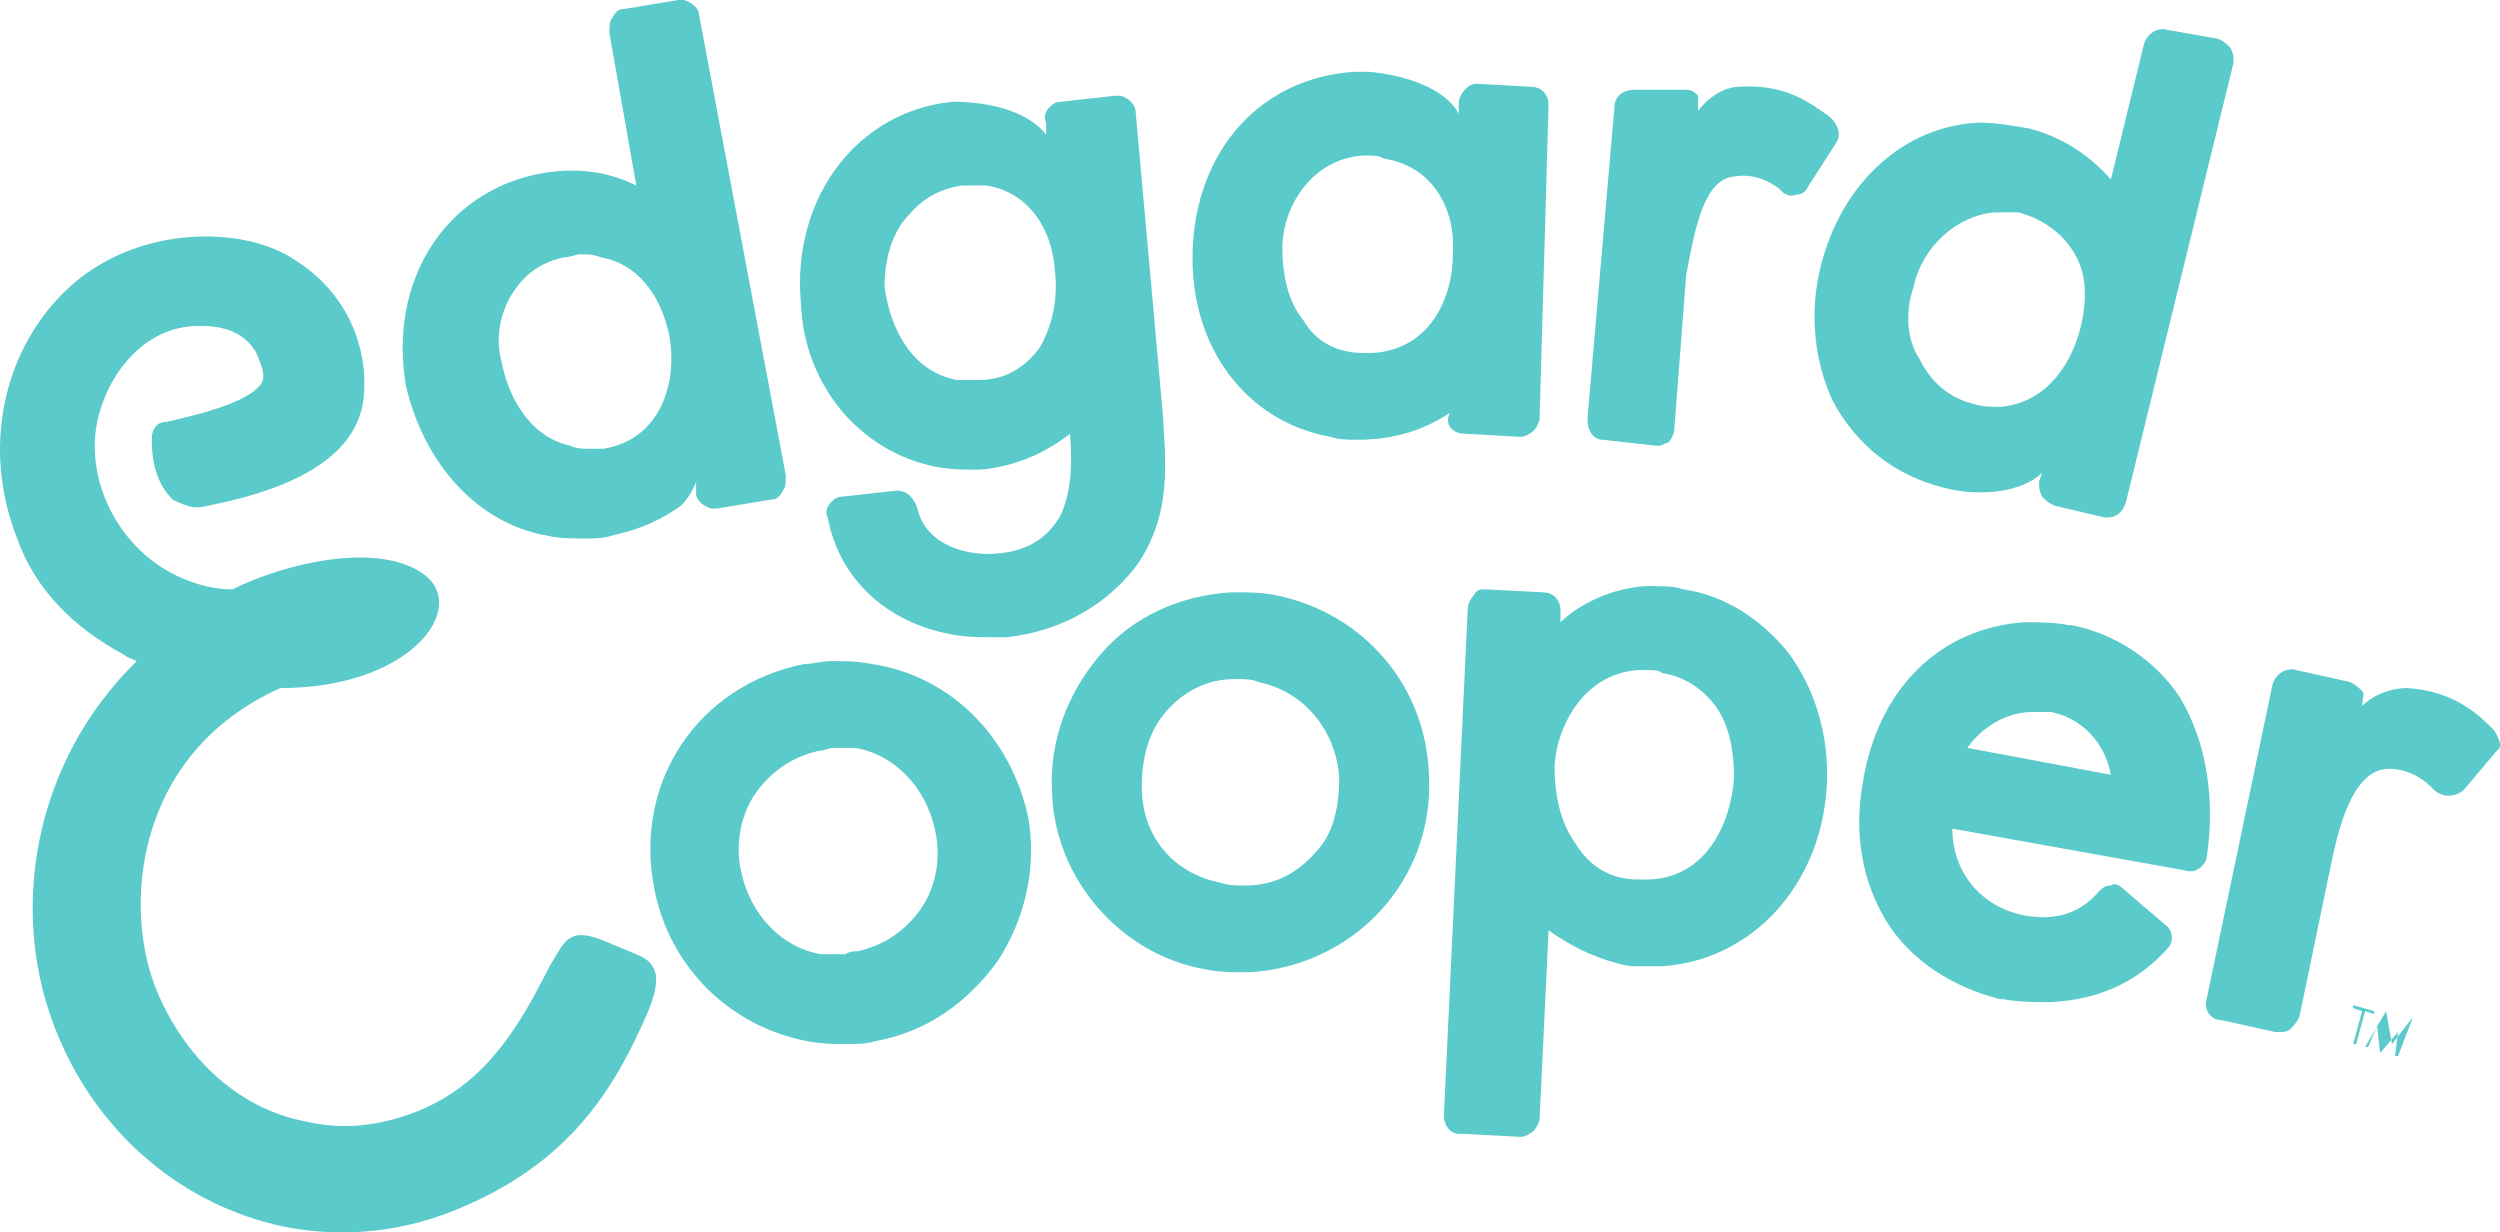
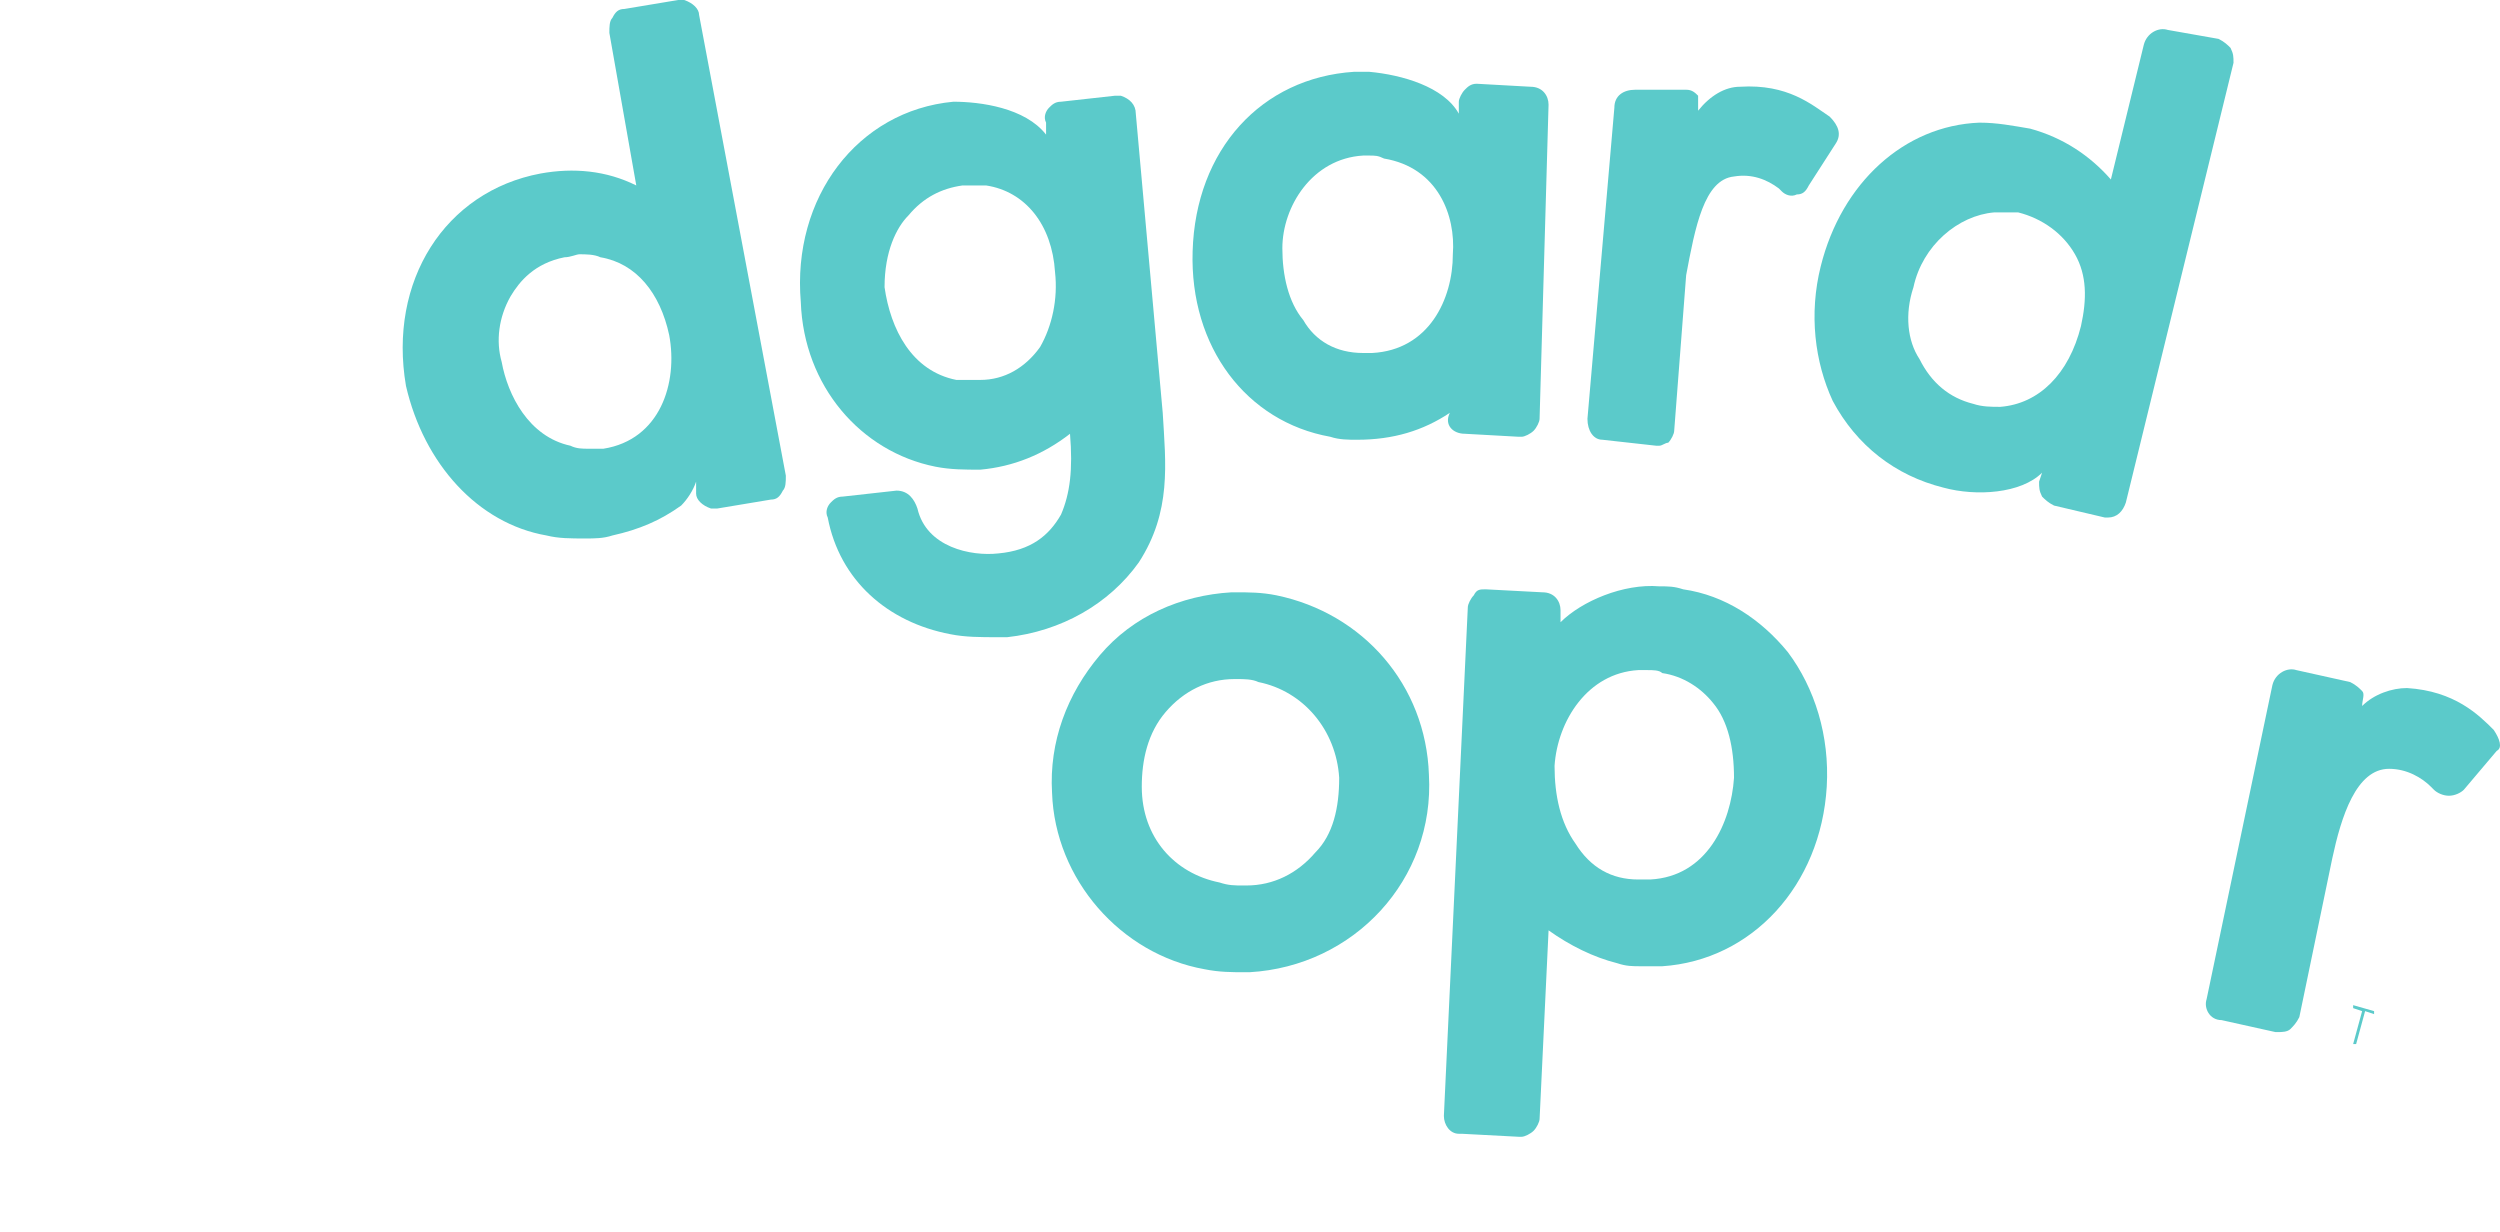
<svg xmlns="http://www.w3.org/2000/svg" width="2627" height="1295" viewBox="0 0 2627 1295" fill="none">
-   <path d="M916.906 697.855C901.191 694.712 888.619 694.712 872.904 694.712C863.475 694.712 854.046 697.855 844.617 697.855C734.612 719.86 665.466 820.451 687.467 933.616C703.182 1015.35 766.042 1078.22 847.76 1093.93C863.475 1097.08 876.047 1097.08 891.762 1097.08C901.191 1097.08 910.62 1097.08 920.049 1093.93C973.48 1084.5 1017.48 1053.07 1048.91 1009.06C1077.2 965.051 1089.77 911.612 1080.34 858.173C1061.48 773.299 998.624 710.429 916.906 697.855ZM967.194 955.621C951.479 977.625 929.478 993.342 901.191 999.629C898.048 999.629 891.762 999.629 888.619 1002.77H885.476C879.19 1002.77 869.761 1002.77 863.475 1002.77C822.616 996.486 788.043 961.908 778.614 914.755C772.328 886.464 778.614 855.029 794.329 833.025C810.044 811.021 832.045 795.303 860.332 789.016C866.618 789.016 869.761 785.873 876.047 785.873C882.333 785.873 891.762 785.873 898.048 785.873C938.907 792.16 973.48 826.738 982.909 873.89C989.195 902.181 982.909 933.616 967.194 955.621Z" fill="#5BCACA" />
-   <path d="M2290.41 732.424C2265.26 694.703 2224.4 666.411 2177.26 656.981H2174.12C2158.4 653.837 2142.69 653.837 2126.97 653.837C2038.97 660.124 1972.96 722.994 1957.25 823.585C1947.82 877.024 1957.25 927.32 1982.39 968.185C2007.54 1009.05 2051.54 1037.34 2101.83 1049.92H2104.97C2120.68 1053.06 2139.54 1053.06 2155.26 1053.06C2211.83 1049.92 2249.55 1027.91 2277.83 996.477C2284.12 990.19 2284.12 977.616 2274.69 971.329L2230.69 933.607C2227.55 930.464 2221.26 927.32 2218.12 930.464C2211.83 930.464 2208.69 933.607 2205.55 936.75C2186.69 958.755 2161.54 968.185 2126.97 961.898C2079.83 952.468 2051.54 914.746 2051.54 870.737L2296.69 914.746C2306.12 917.89 2315.55 911.603 2318.69 902.172C2328.12 839.303 2318.69 779.577 2290.41 732.424ZM2067.25 785.864C2082.97 763.859 2108.11 748.142 2136.4 748.142C2142.69 748.142 2148.97 748.142 2155.26 748.142C2186.69 754.429 2211.83 779.577 2218.12 814.155L2067.25 785.864Z" fill="#5BCACA" />
  <path d="M1341.21 625.546C1325.5 622.402 1312.93 622.402 1297.21 622.402H1294.07C1240.64 625.546 1190.35 647.55 1155.78 688.415C1121.2 729.281 1102.34 779.576 1105.49 833.015C1108.63 924.176 1177.78 1002.76 1265.78 1018.48C1281.5 1021.62 1294.07 1021.62 1309.78 1021.62H1312.93C1422.93 1015.34 1507.79 924.176 1501.51 814.155C1498.36 719.85 1432.36 644.407 1341.21 625.546ZM1382.07 895.885C1363.21 917.889 1338.07 930.463 1309.78 930.463H1306.64C1297.21 930.463 1290.92 930.463 1281.5 927.32C1234.35 917.889 1199.78 880.168 1199.78 826.728C1199.78 798.437 1206.06 770.146 1224.92 748.141C1243.78 726.137 1268.92 713.563 1297.21 713.563H1300.35C1306.64 713.563 1316.07 713.563 1322.35 716.707C1369.5 726.137 1404.07 767.002 1407.22 817.298C1407.22 848.733 1400.93 877.024 1382.07 895.885Z" fill="#5BCACA" />
  <path d="M1768.67 619.259C1759.24 616.116 1752.96 616.115 1743.53 616.115C1705.81 612.972 1661.81 631.833 1639.81 653.837V641.263C1639.81 631.833 1633.52 622.402 1620.95 622.402L1561.23 619.259C1554.95 619.259 1551.81 619.259 1548.66 625.546C1545.52 628.689 1542.38 634.976 1542.38 638.12L1517.23 1172.51C1517.23 1181.94 1523.52 1191.37 1532.95 1191.37H1536.09L1595.81 1194.52C1595.81 1194.52 1595.81 1194.52 1598.95 1194.52C1602.09 1194.52 1608.38 1191.37 1611.52 1188.23C1614.67 1185.09 1617.81 1178.8 1617.81 1175.65L1627.24 977.616C1649.24 993.333 1674.38 1005.91 1699.53 1012.19C1708.96 1015.34 1715.24 1015.34 1724.67 1015.34C1730.96 1015.34 1737.24 1015.34 1746.67 1015.34C1840.96 1009.05 1913.25 930.463 1919.54 826.729C1922.68 773.289 1906.96 722.994 1878.68 685.272C1850.39 650.694 1812.67 625.546 1768.67 619.259ZM1822.1 817.298C1818.96 864.45 1793.82 921.033 1734.1 924.176C1730.96 924.176 1727.81 924.176 1721.53 924.176C1693.24 924.176 1671.24 911.603 1655.52 886.455C1639.81 864.45 1633.52 836.159 1633.52 804.724C1636.67 757.572 1668.1 707.276 1721.53 704.133C1724.67 704.133 1727.81 704.133 1730.96 704.133C1737.24 704.133 1743.53 704.133 1746.67 707.276C1768.67 710.42 1787.53 722.994 1800.1 738.711C1815.82 757.572 1822.1 785.863 1822.1 817.298Z" fill="#5BCACA" />
  <path d="M574.32 562.683C586.892 565.826 599.464 565.826 615.179 565.826C624.608 565.826 634.037 565.826 643.466 562.683C671.753 556.396 693.754 546.965 715.755 531.248C722.041 524.961 728.327 515.531 731.47 506.1V518.674C731.47 524.961 737.756 531.248 747.185 534.391C750.328 534.391 753.471 534.391 753.471 534.391L810.045 524.961C816.331 524.961 819.474 521.817 822.617 515.531C825.76 512.387 825.76 506.1 825.76 499.813L734.613 15.717C734.613 9.43 728.327 3.143 718.898 0C715.755 0 712.612 0 712.612 0L656.038 9.43C649.752 9.43 646.609 12.574 643.466 18.861C640.323 22.004 640.323 28.291 640.323 34.578L668.61 194.896C637.18 179.178 602.607 176.035 568.034 182.322C467.458 201.183 407.741 295.487 426.599 405.509C445.457 487.239 502.031 550.109 574.32 562.683ZM536.604 311.204C546.033 295.487 561.748 276.626 593.178 270.339C599.464 270.339 605.75 267.196 608.893 267.196C615.179 267.196 624.608 267.196 630.894 270.339C668.61 276.626 693.754 308.061 703.183 352.07C712.612 402.365 693.754 462.091 634.037 471.522C627.751 471.522 624.608 471.522 618.322 471.522C612.036 471.522 605.75 471.522 599.464 468.378C555.462 458.948 533.461 414.939 527.175 380.361C520.889 358.357 524.032 333.209 536.604 311.204Z" fill="#5BCACA" />
  <path d="M982.923 490.389C998.638 493.533 1014.35 493.533 1030.07 493.533C1064.64 490.389 1096.07 477.815 1124.36 455.811C1127.5 493.533 1124.36 518.68 1114.93 540.685C1102.36 562.689 1083.5 578.406 1048.93 581.55C1020.64 584.693 973.494 575.263 964.065 534.398C960.922 524.967 954.636 515.537 942.064 515.537L885.49 521.824C879.204 521.824 876.061 524.967 872.918 528.111C869.775 531.254 866.632 537.541 869.775 543.828C882.347 609.841 932.635 653.85 998.638 666.424C1014.35 669.567 1030.07 669.567 1048.93 669.567C1052.07 669.567 1055.21 669.567 1058.36 669.567C1114.93 663.28 1165.22 634.989 1196.65 590.98C1231.22 537.541 1224.93 487.246 1221.79 433.806L1193.5 119.459C1193.5 110.028 1187.22 103.741 1177.79 100.598C1174.65 100.598 1174.65 100.598 1171.5 100.598L1114.93 106.885C1108.64 106.885 1105.5 110.028 1102.36 113.172C1099.21 116.315 1096.07 122.602 1099.21 128.889V141.463C1077.21 113.172 1030.07 106.885 1001.78 106.885C901.205 116.315 832.059 207.476 841.488 317.498C844.631 405.515 904.348 474.672 982.923 490.389ZM954.636 226.337C970.351 207.476 989.209 198.045 1011.21 194.902H1014.35C1023.78 194.902 1030.07 194.902 1036.35 194.902C1077.21 201.189 1105.5 235.767 1108.64 286.063C1111.79 314.354 1105.5 342.646 1092.93 364.65C1077.21 386.654 1055.21 399.228 1030.07 399.228H1026.93C1020.64 399.228 1014.35 399.228 1004.92 399.228C957.779 389.798 935.778 345.789 929.492 301.78C929.492 264.059 942.064 238.911 954.636 226.337Z" fill="#5BCACA" />
  <path d="M1539.22 455.801L1595.79 458.945C1595.79 458.945 1595.79 458.945 1598.94 458.945C1602.08 458.945 1608.37 455.801 1611.51 452.658C1614.65 449.514 1617.79 443.227 1617.79 440.084L1627.22 110.019C1627.22 100.588 1620.94 91.158 1608.37 91.158L1551.79 88.014C1545.51 88.014 1542.36 91.158 1539.22 94.301C1536.08 97.445 1532.93 103.732 1532.93 106.875V119.449C1517.22 91.158 1473.22 78.584 1438.64 75.44C1432.36 75.44 1429.21 75.44 1422.93 75.44C1325.5 81.727 1256.35 157.171 1253.21 264.049C1250.06 364.64 1309.78 443.227 1397.78 458.945C1407.21 462.088 1416.64 462.088 1426.07 462.088C1463.79 462.088 1495.22 452.658 1523.5 433.797C1517.22 446.371 1526.65 455.801 1539.22 455.801ZM1441.79 370.927C1438.64 370.927 1435.5 370.927 1432.36 370.927C1404.07 370.927 1382.07 358.354 1369.5 336.349C1353.78 317.488 1347.5 289.197 1347.5 260.906C1347.5 216.897 1378.93 166.601 1432.36 163.458C1435.5 163.458 1438.64 163.458 1438.64 163.458C1444.93 163.458 1448.07 163.458 1454.36 166.601C1510.93 176.032 1529.79 226.327 1526.65 267.193C1526.65 314.345 1501.5 367.784 1441.79 370.927Z" fill="#5BCACA" />
  <path d="M2042.1 512.389C2076.68 521.82 2123.82 518.676 2145.82 496.672L2142.68 506.103C2142.68 512.389 2142.68 515.533 2145.82 521.82C2148.97 524.963 2152.11 528.107 2158.39 531.25L2211.82 543.824H2214.97C2224.4 543.824 2230.68 537.537 2233.83 528.107L2346.97 66.016C2346.97 59.729 2346.97 56.585 2343.83 50.298C2340.69 47.155 2337.54 44.011 2331.26 40.868L2277.83 31.437C2268.4 28.294 2255.83 34.581 2252.68 47.155L2218.11 188.611C2196.11 163.463 2167.82 144.603 2133.25 135.172C2114.39 132.029 2098.68 128.885 2079.82 128.885C2001.24 132.029 1935.24 191.755 1913.24 279.772C1900.67 330.068 1906.95 380.363 1925.81 421.229C1950.96 468.381 1991.81 499.816 2042.1 512.389ZM2010.67 301.776C2020.1 257.768 2057.82 226.333 2095.53 223.189C2101.82 223.189 2108.11 223.189 2114.39 223.189C2117.54 223.189 2117.53 223.189 2120.68 223.189C2145.82 229.476 2167.82 245.194 2180.39 267.198C2192.97 289.203 2192.97 314.35 2186.68 342.642C2174.11 392.937 2142.68 424.372 2101.82 427.516C2092.39 427.516 2082.96 427.516 2073.53 424.372C2048.39 418.085 2029.53 402.368 2016.96 377.22C2004.39 358.359 2001.24 330.068 2010.67 301.776Z" fill="#5BCACA" />
  <path d="M1683.81 462.086C1686.95 462.086 1686.95 462.086 1683.81 462.086L1740.38 468.373H1743.52C1746.67 468.373 1749.81 465.229 1752.95 465.229C1756.1 462.086 1759.24 455.799 1759.24 452.655L1771.81 289.194C1781.24 238.899 1790.67 188.603 1822.1 185.46C1840.96 182.316 1856.67 188.603 1869.24 198.034L1872.39 201.177C1875.53 204.321 1881.82 207.464 1888.1 204.321C1894.39 204.321 1897.53 201.177 1900.67 194.89L1928.96 150.881C1935.25 141.451 1932.1 132.021 1922.67 122.59C1903.82 110.016 1878.67 88.012 1828.38 91.155C1812.67 91.155 1796.95 100.586 1784.38 116.303C1784.38 110.016 1784.38 103.729 1784.38 100.586C1781.24 97.442 1778.1 94.299 1771.81 94.299H1718.38C1705.81 94.299 1696.38 100.586 1696.38 113.16L1668.09 440.081C1668.09 452.655 1674.38 462.086 1683.81 462.086Z" fill="#5BCACA" />
  <path d="M2620.43 767.009C2604.72 751.291 2579.57 726.143 2529.28 723C2513.57 723 2494.71 729.287 2482.14 741.861C2482.14 735.574 2485.28 729.287 2482.14 726.143C2479 723 2475.85 719.856 2469.57 716.713L2412.99 704.139C2403.56 700.995 2390.99 707.282 2387.85 719.856L2318.7 1049.92C2315.56 1059.35 2321.85 1071.93 2334.42 1071.93L2390.99 1084.5H2394.14C2397.28 1084.5 2403.56 1084.5 2406.71 1081.36C2409.85 1078.21 2412.99 1075.07 2416.14 1068.78L2450.71 902.178C2460.14 858.169 2475.85 807.874 2510.43 807.874C2529.28 807.874 2545 817.304 2554.43 826.735L2557.57 829.878C2560.71 833.022 2567 836.165 2573.29 836.165C2579.57 836.165 2585.86 833.022 2589 829.878L2623.57 789.013C2629.86 785.869 2626.72 776.439 2620.43 767.009Z" fill="#5BCACA" />
-   <path d="M668.62 1002.77L630.904 987.051C596.331 974.477 593.188 990.195 577.473 1015.34C542.9 1084.5 508.327 1137.94 442.324 1166.23C404.608 1181.95 363.749 1188.23 322.89 1178.8C253.744 1166.23 197.17 1115.93 165.74 1043.63C128.024 955.616 140.596 792.156 294.603 722.999C432.895 722.999 492.612 638.125 445.467 603.547C398.322 568.969 300.889 590.973 244.315 619.264C228.6 619.264 212.885 616.121 197.17 609.834C137.453 587.829 96.594 524.96 99.737 462.09C102.88 405.508 146.882 339.495 212.885 342.638C234.886 342.638 256.887 348.925 269.459 370.929C272.602 380.36 282.031 396.077 272.602 405.508C256.887 424.368 203.456 436.942 175.169 443.229C165.74 443.229 159.454 449.516 159.454 462.09C159.454 493.525 168.883 512.386 181.455 524.96C200.313 534.39 206.599 534.39 219.171 531.247C282.031 518.673 379.464 490.382 382.607 411.795C385.75 358.355 360.606 304.916 310.318 273.481C260.03 238.903 156.311 235.76 84.022 292.342C8.59 352.068 -22.84 462.09 18.019 565.825C36.877 619.264 77.736 660.129 131.167 688.421C134.31 691.564 137.453 691.564 143.739 694.708C36.877 798.442 5.447 958.76 62.021 1090.79C106.023 1194.52 194.027 1266.82 297.746 1288.83C360.606 1301.4 426.609 1295.11 489.469 1266.82C605.76 1216.53 649.762 1134.79 681.192 1062.49C693.764 1031.06 693.764 1012.2 668.62 1002.77Z" fill="#5BCACA" />
-   <path d="M2535.56 1068.78L2513.56 1097.07L2507.27 1062.49L2485.27 1100.21H2488.42L2497.85 1078.21L2500.99 1106.5L2519.85 1084.49L2516.7 1109.64H2519.85L2535.56 1068.78Z" fill="#5BCACA" />
  <path d="M2494.69 1065.64V1062.5L2472.69 1056.21V1059.36L2482.12 1062.5L2472.69 1097.08H2475.83L2485.26 1062.5L2494.69 1065.64C2491.55 1065.64 2494.69 1065.64 2494.69 1065.64Z" fill="#5BCACA" />
</svg>